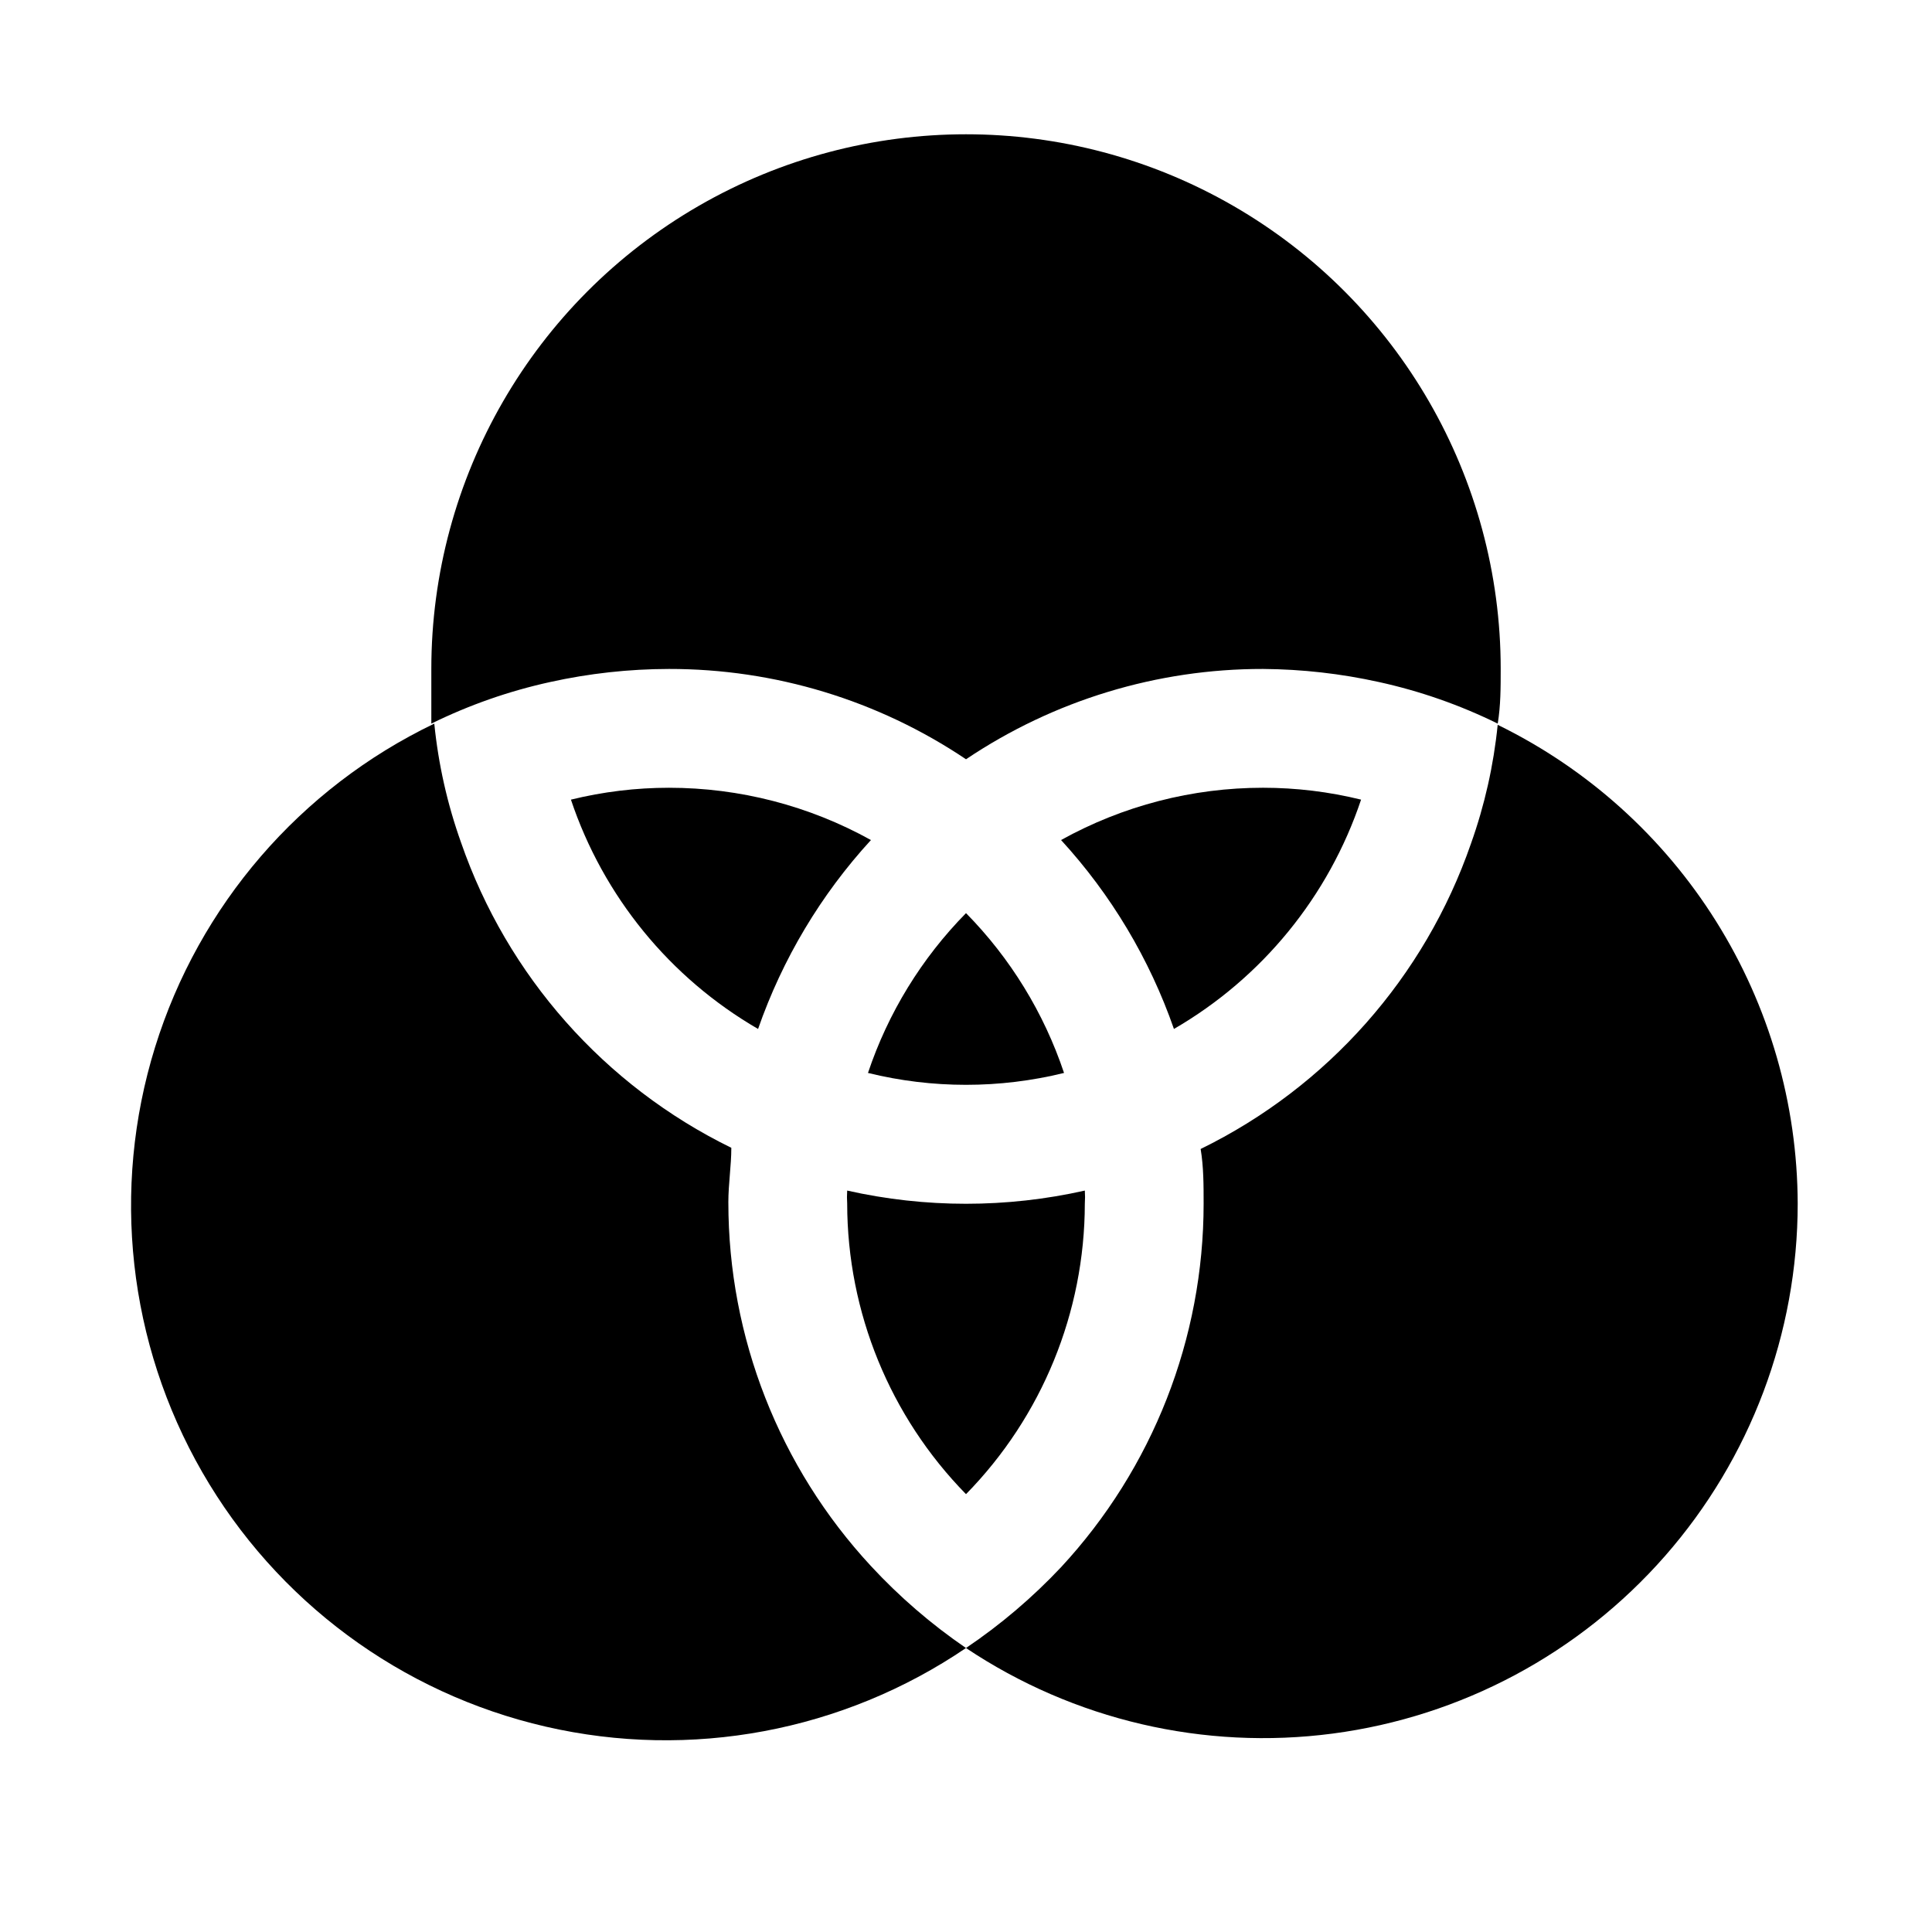
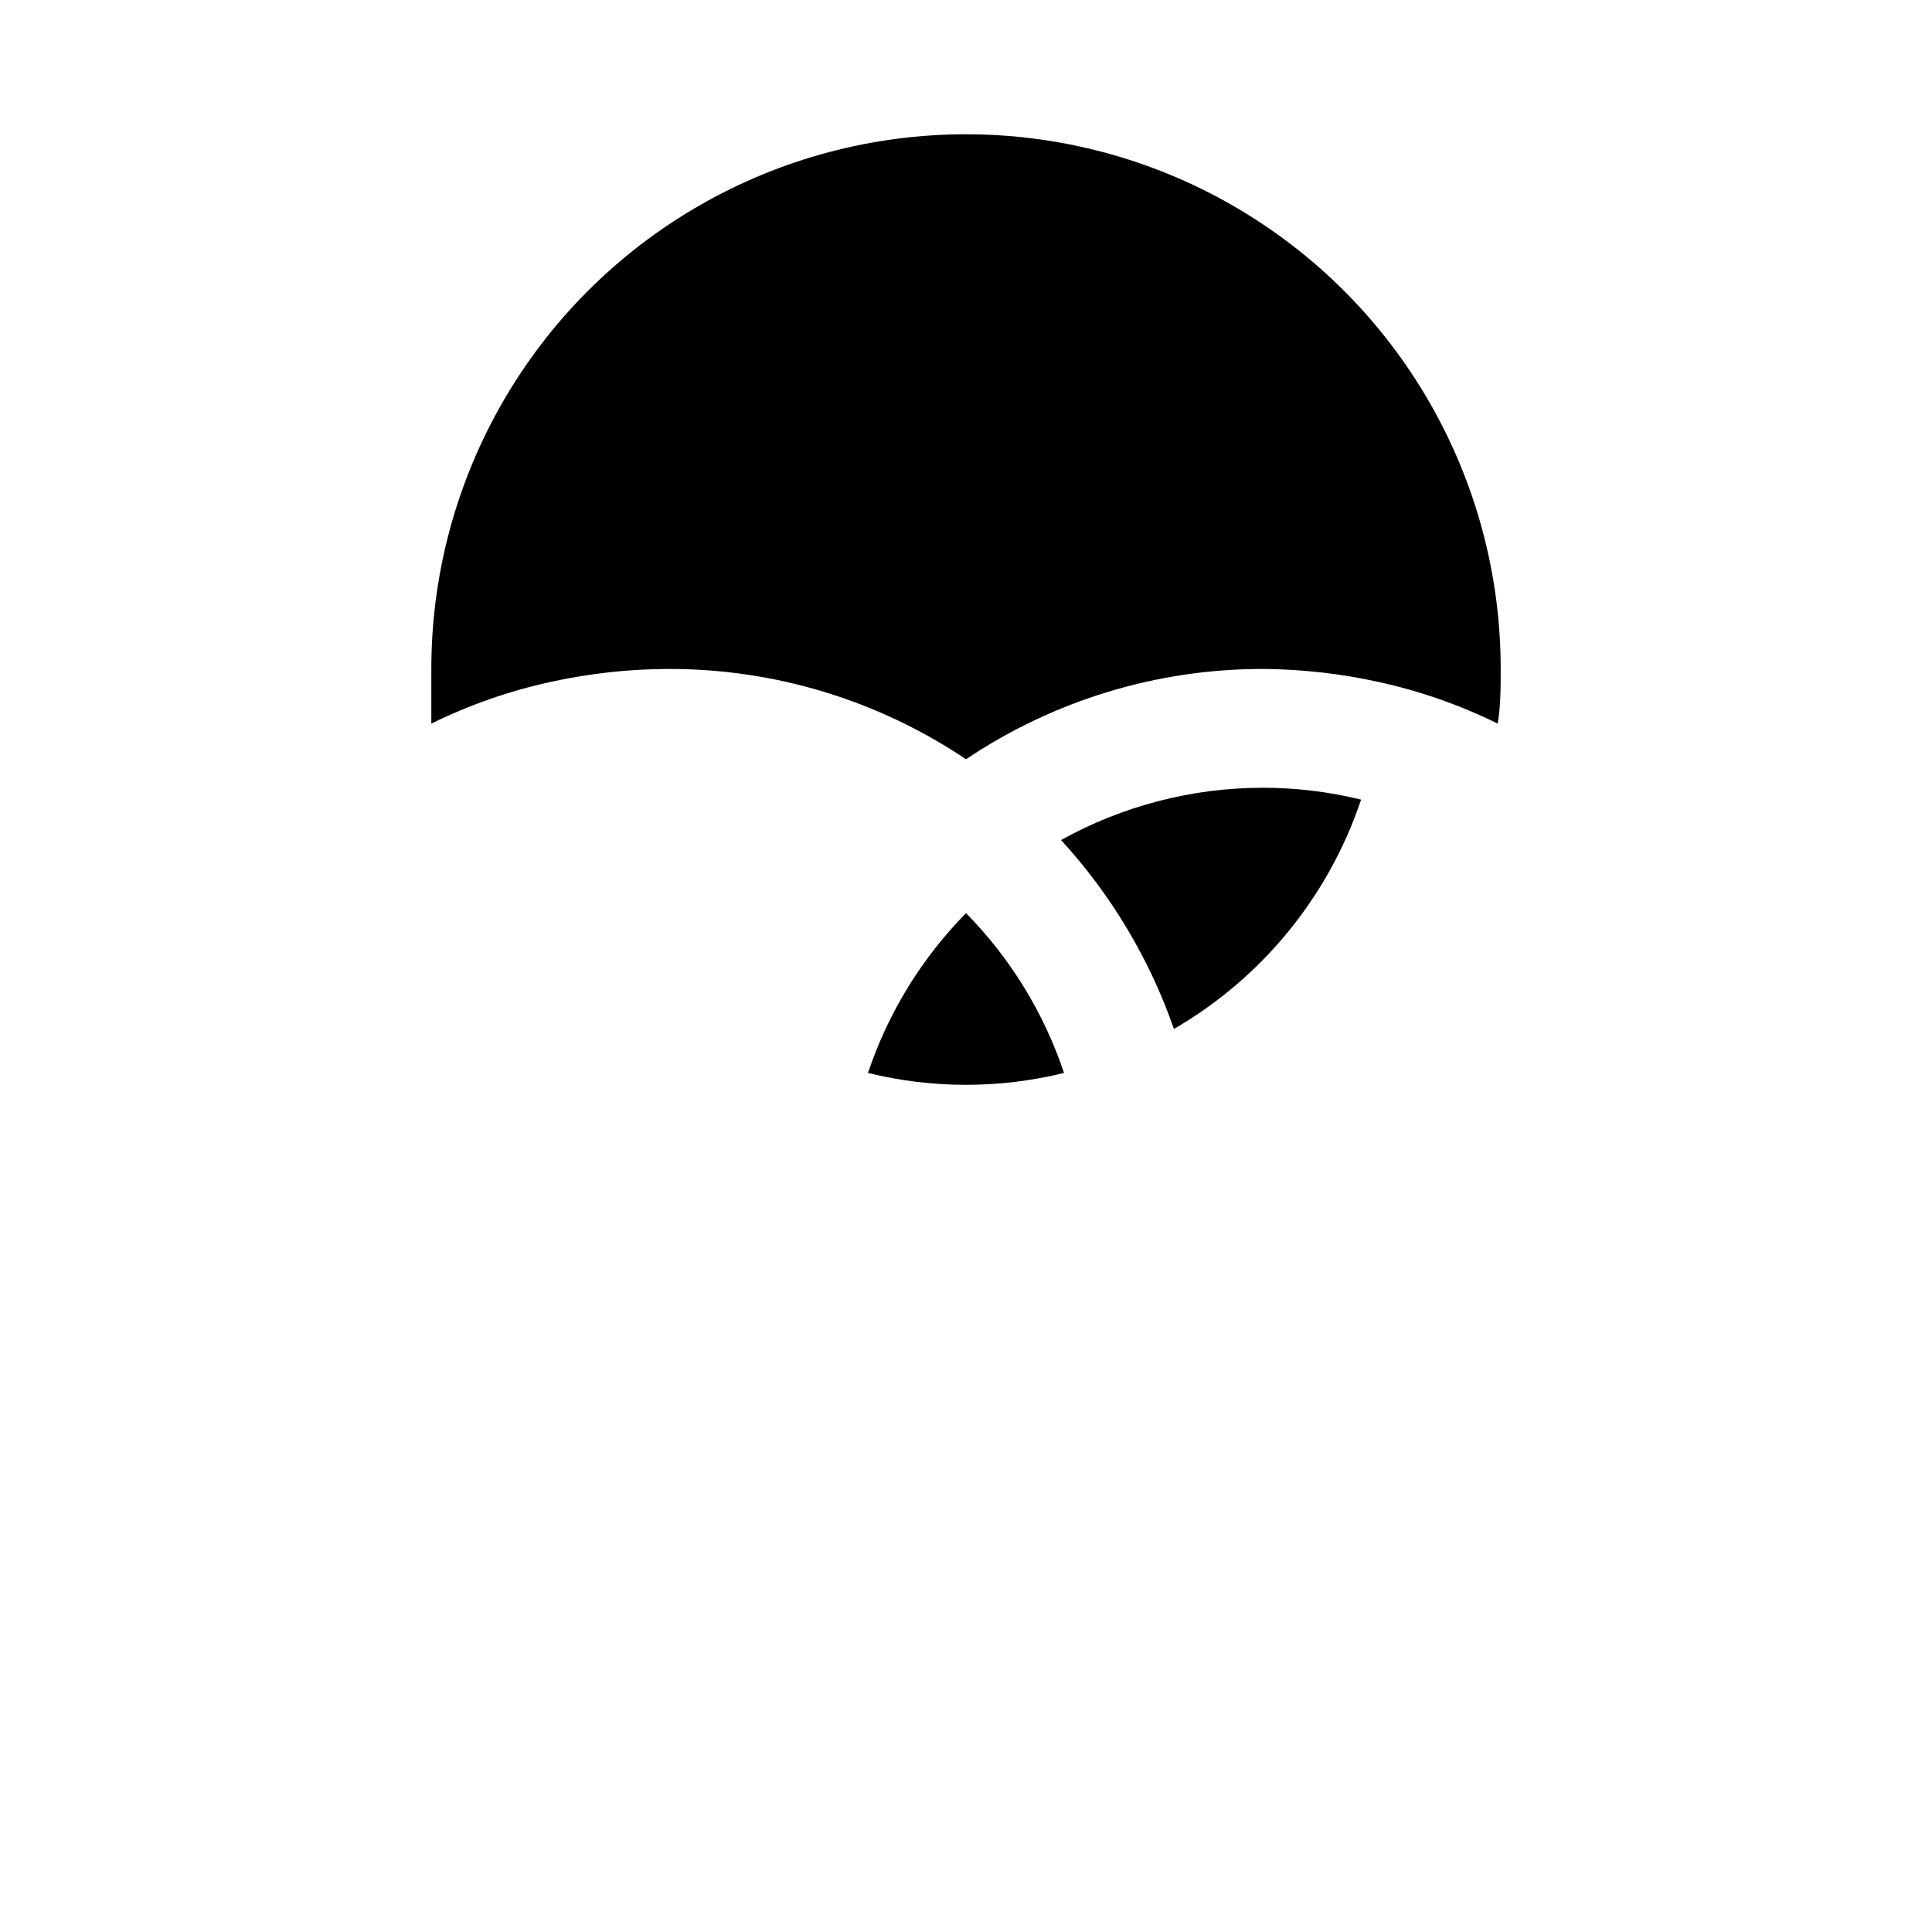
<svg xmlns="http://www.w3.org/2000/svg" fill="#000000" width="800px" height="800px" version="1.1" viewBox="144 144 512 512">
  <g>
    <path d="m541.7 321.28c0 4.879 0 9.762-0.789 14.484-10.012-4.93-20.586-8.629-31.488-11.02-10.082-2.231-20.371-3.391-30.699-3.465-28.039-0.039-55.449 8.293-78.719 23.934-23.273-15.641-50.684-23.973-78.723-23.934-10.59 0.016-21.148 1.18-31.488 3.465-10.902 2.391-21.473 6.09-31.488 11.02v-14.484c0-50.621 27.008-97.398 70.848-122.71 43.844-25.312 97.855-25.312 141.7 0 43.84 25.312 70.848 72.09 70.848 122.71z" />
-     <path d="m400 580.74c-32.609 22.129-72.957 29.68-111.36 20.84s-71.391-33.277-91.039-67.434c-19.648-34.16-24.184-74.961-12.516-112.6 11.664-37.641 38.48-68.723 74.004-85.781 1.078 10.746 3.457 21.32 7.086 31.488 12.246 35.379 38 64.473 71.633 80.926 0 4.723-0.789 9.605-0.789 14.484h0.004c-0.004 35.734 13.492 70.148 37.785 96.352 7.559 8.164 16.008 15.453 25.191 21.727z" />
    <path d="m504.7 355.91c-8.582 25.621-26.215 47.227-49.594 60.773-6.461-18.551-16.641-35.586-29.914-50.066 16.379-9.094 34.801-13.859 53.531-13.855 8.754 0 17.477 1.059 25.977 3.148z" />
-     <path d="m431.49 462.98c-0.039 28.789-11.34 56.422-31.488 76.988-20.152-20.566-31.453-48.199-31.488-76.988-0.078-1.156-0.078-2.312 0-3.465 20.73 4.664 42.242 4.664 62.977 0 0.078 1.152 0.078 2.309 0 3.465z" />
    <path d="m425.98 428.34c-17.066 4.199-34.891 4.199-51.957 0 5.324-15.91 14.211-30.395 25.98-42.352 11.77 11.957 20.652 26.441 25.977 42.352z" />
-     <path d="m374.81 366.62c-13.273 14.48-23.453 31.516-29.914 50.066-23.375-13.547-41.012-35.152-49.594-60.773 8.5-2.09 17.223-3.148 25.977-3.148 18.73-0.004 37.156 4.762 53.531 13.855z" />
-     <path d="m620.41 462.98c-0.012 34.367-12.516 67.562-35.184 93.398s-53.957 42.551-88.031 47.035c-34.078 4.481-68.621-3.574-97.199-22.672 9.164-6.176 17.613-13.359 25.188-21.41 24.297-26.203 37.793-60.621 37.789-96.352 0-4.879 0-9.762-0.789-14.484v-0.004c33.633-16.449 59.387-45.543 71.637-80.922 3.625-10.172 6.004-20.746 7.082-31.488 23.781 11.617 43.836 29.66 57.887 52.086 14.055 22.43 21.543 48.344 21.621 74.812z" />
  </g>
</svg>